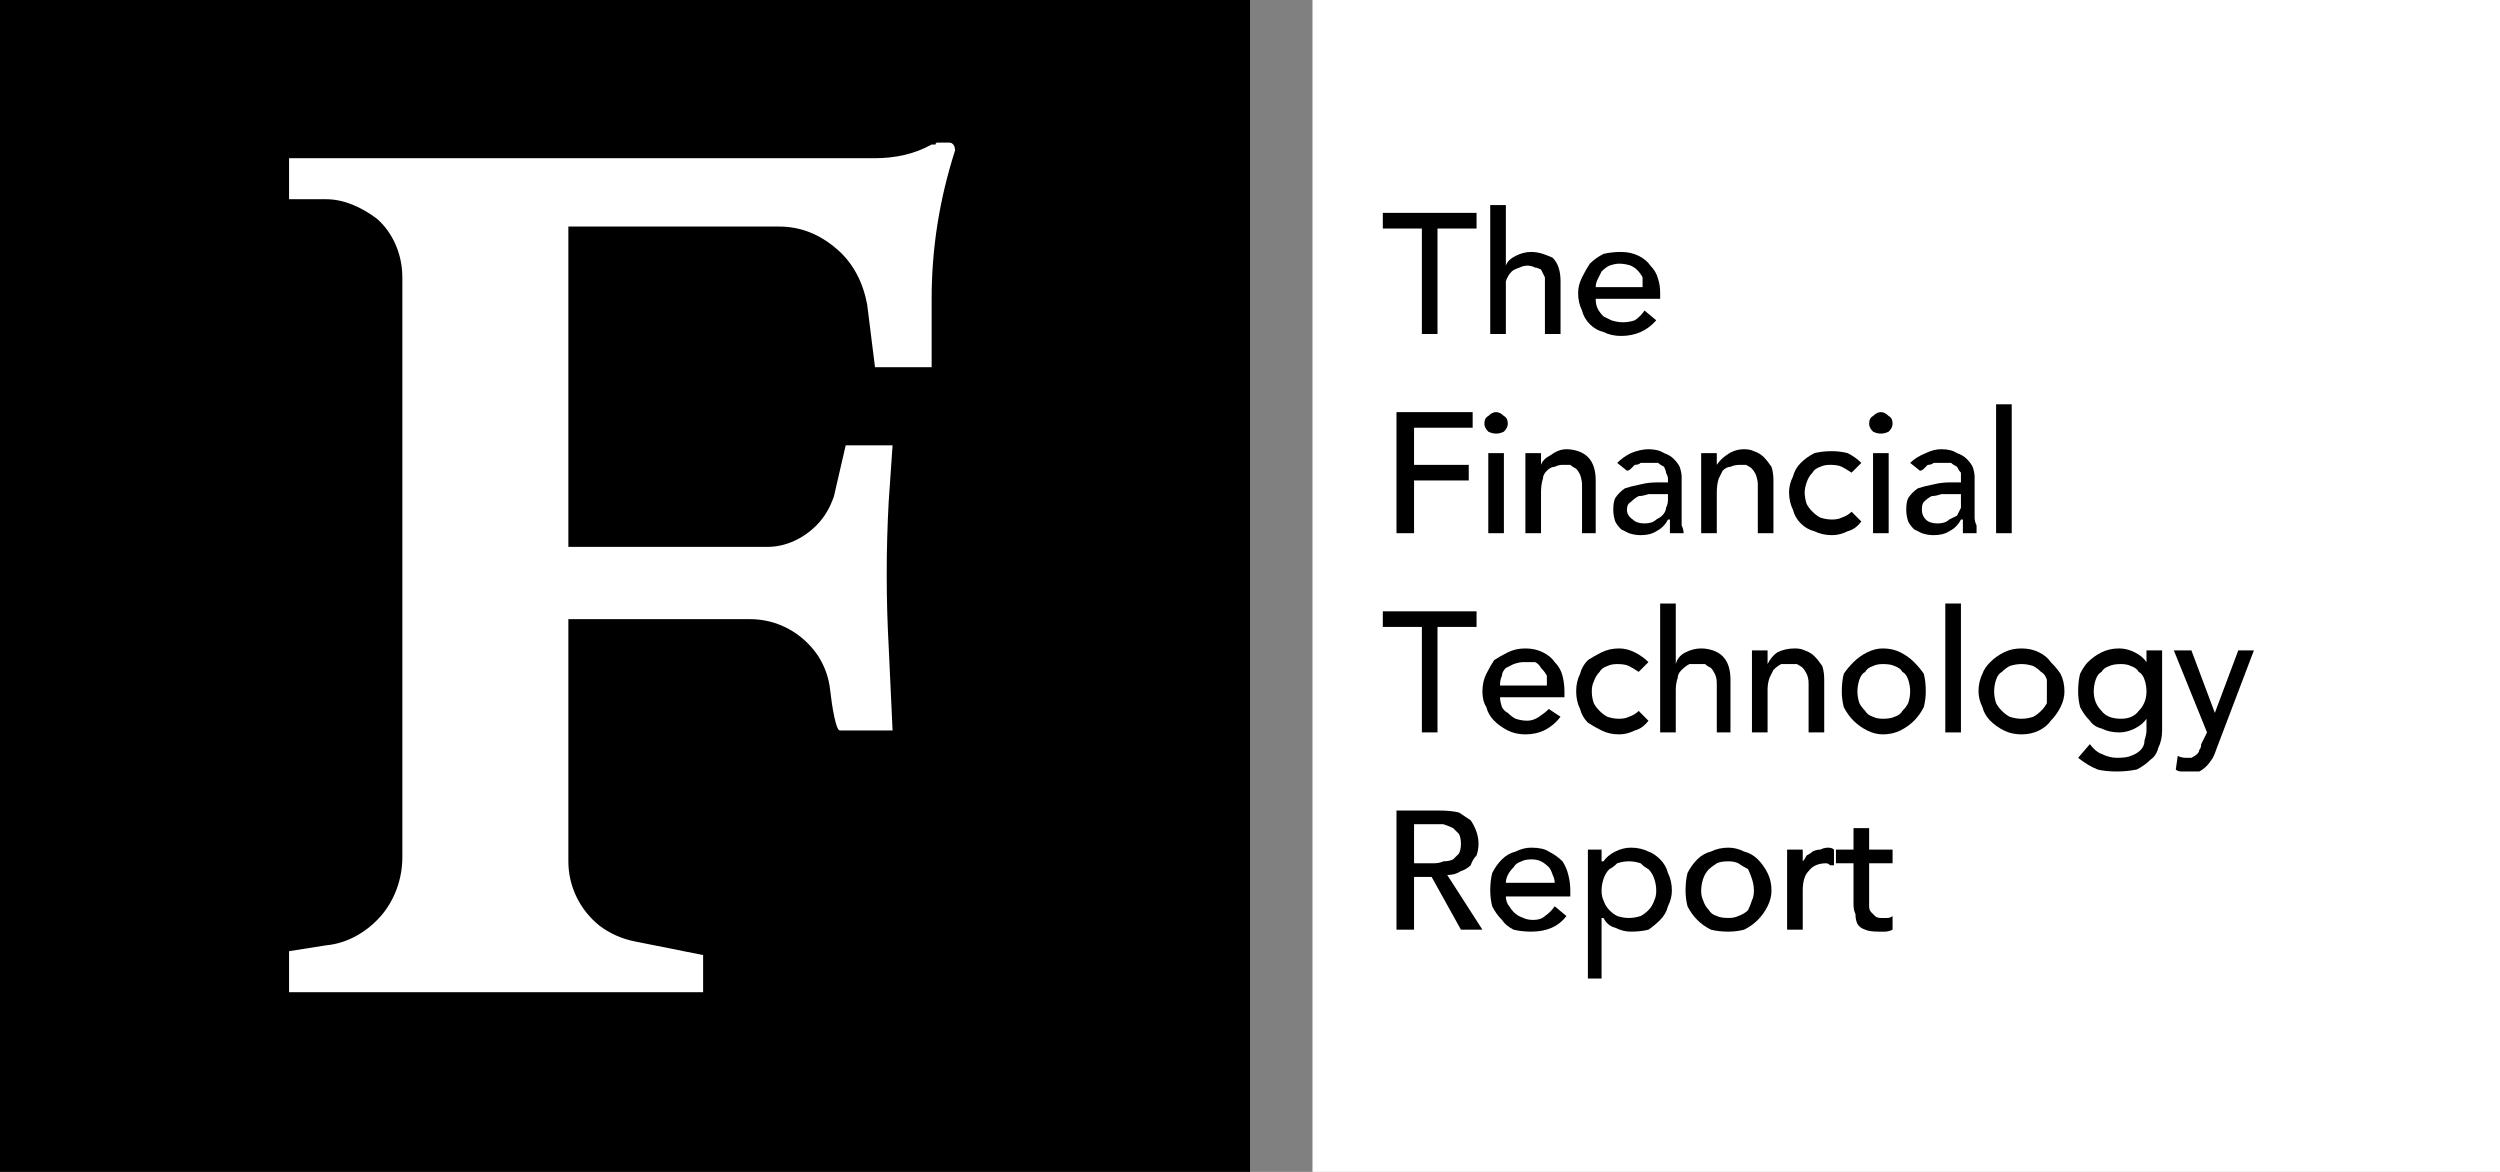
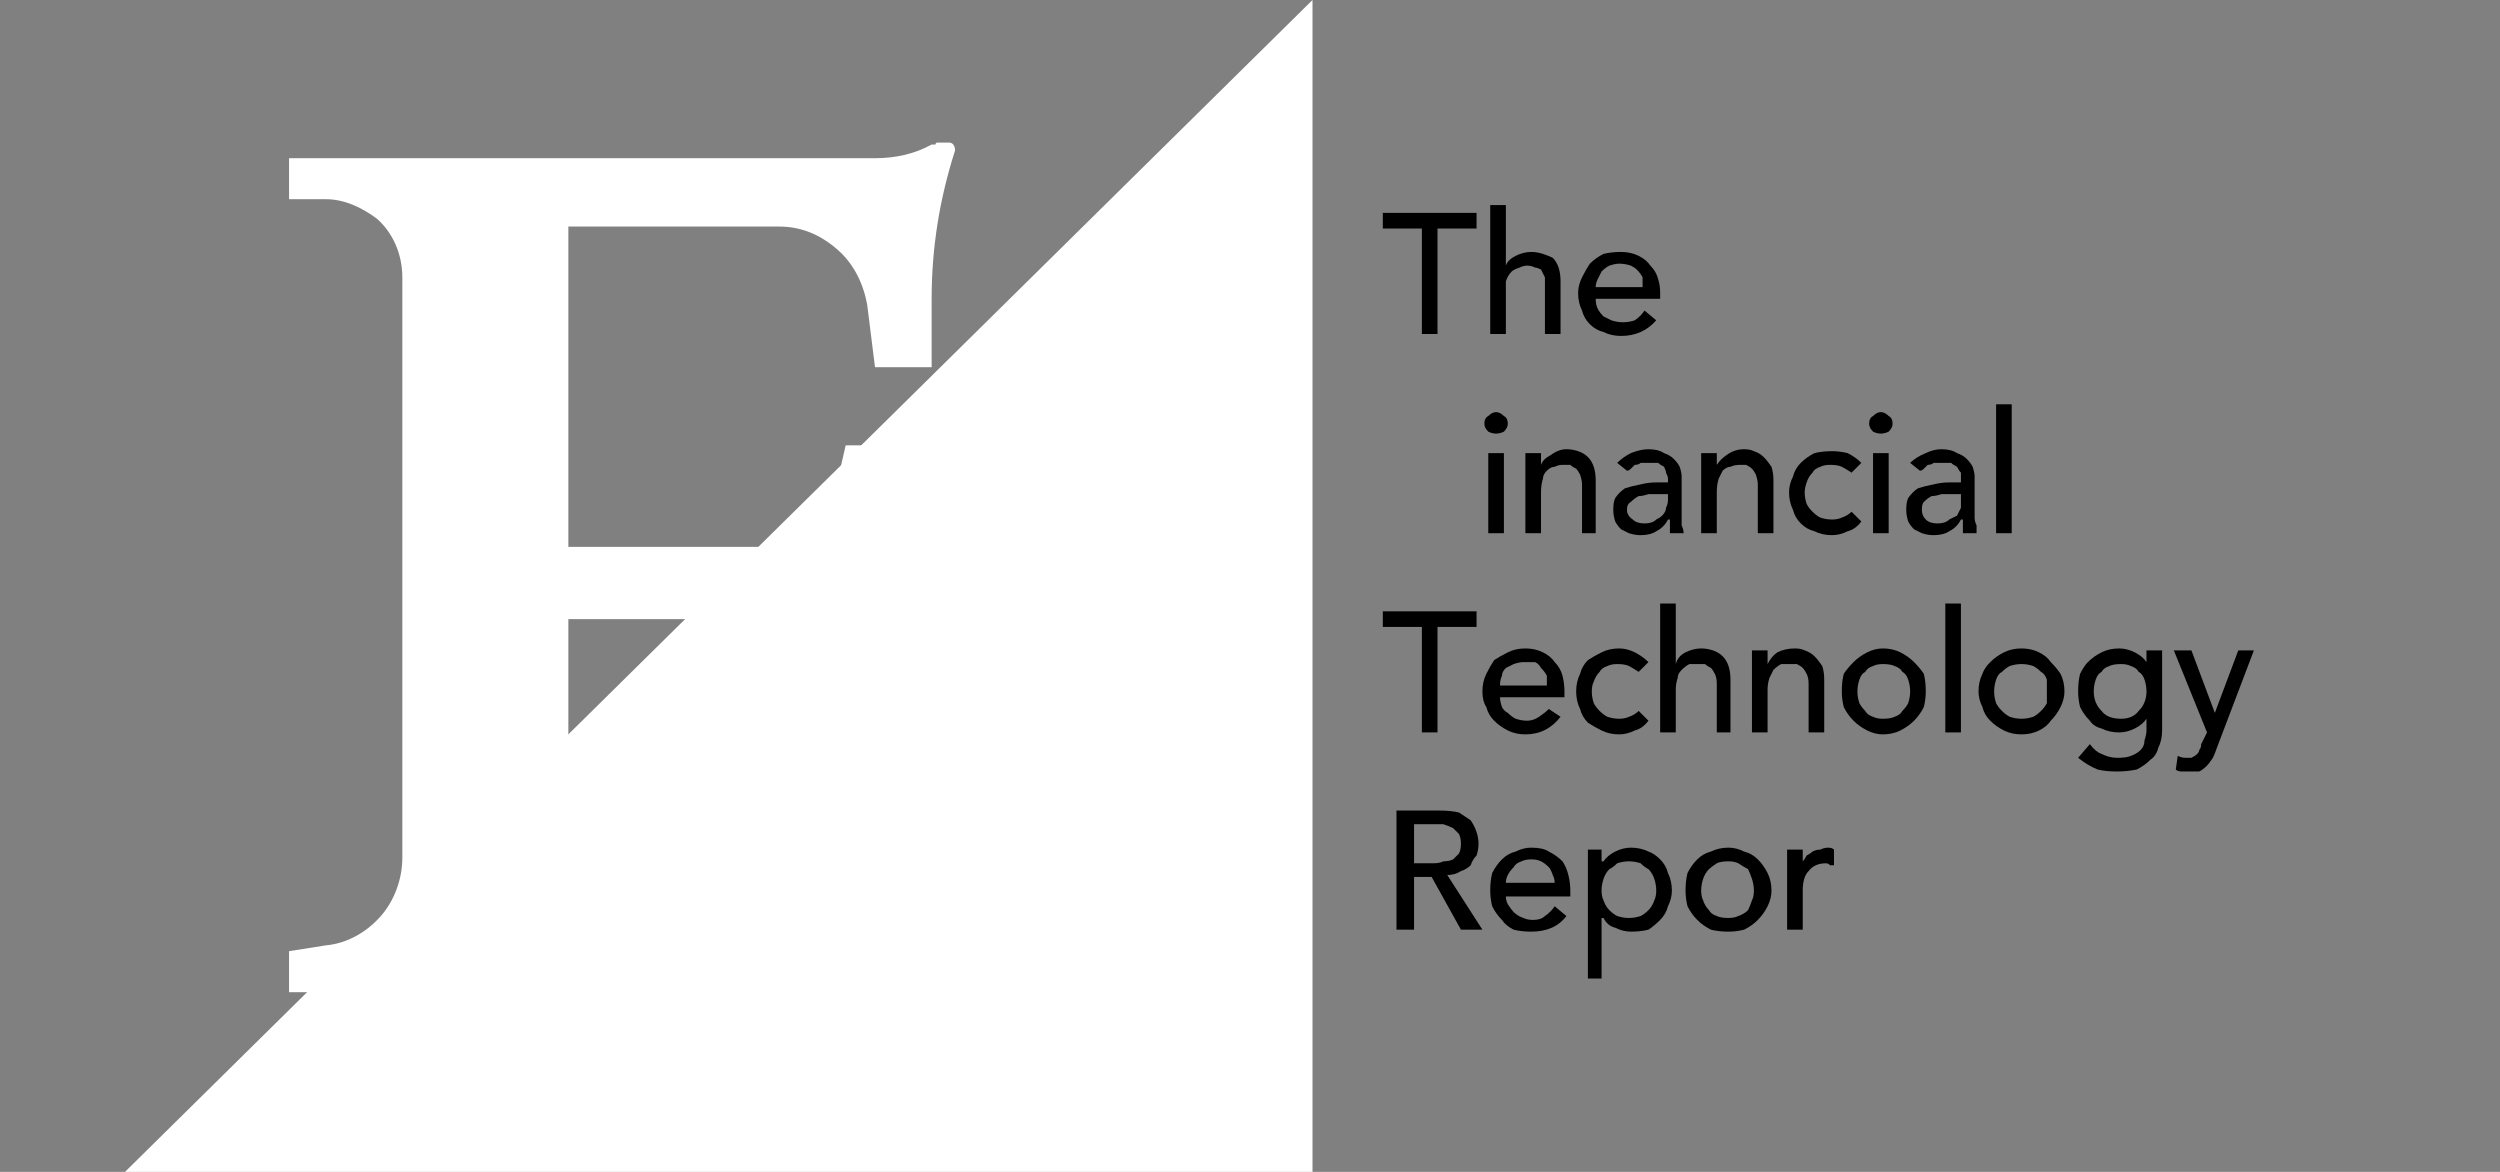
<svg xmlns="http://www.w3.org/2000/svg" version="1.2" viewBox="0 0 128 60" width="128" height="60">
  <rect x="0" y="0" width="128" height="60" fill="#808080" stroke="none" />
  <style>.a{fill:#fff}</style>
-   <path d="m0 0h64v60h-64z" />
-   <path class="a" d="m67.2 0h60.8v60h-60.8z" />
+   <path class="a" d="m67.2 0v60h-60.8z" />
  <path d="m72.8 11.7h-2v-0.8h4.8v0.8h-2v5.4h-0.8c0 0 0-5.4 0-5.4z" />
  <path d="m76.3 10.5h0.8v3.1q0.1-0.3 0.5-0.5 0.4-0.2 0.8-0.2 0.3 0 0.6 0.1 0.3 0.1 0.5 0.2 0.2 0.2 0.3 0.5 0.1 0.3 0.1 0.7v2.7h-0.8v-2.4q0-0.3 0-0.5-0.1-0.2-0.2-0.4-0.2-0.1-0.3-0.1-0.2-0.1-0.4-0.1-0.2 0-0.4 0.1-0.3 0.1-0.4 0.2-0.2 0.2-0.3 0.5 0 0.2 0 0.6v2.1h-0.8c0 0 0-6.6 0-6.6z" />
  <path fill-rule="evenodd" d="m81.7 15.3q0 0.3 0.1 0.5 0.1 0.2 0.3 0.4 0.2 0.1 0.4 0.2 0.3 0.1 0.6 0.1 0.3 0 0.6-0.1 0.3-0.2 0.5-0.5l0.6 0.5q-0.7 0.8-1.8 0.8-0.5 0-0.9-0.2-0.4-0.1-0.7-0.4-0.3-0.3-0.4-0.7-0.2-0.4-0.2-0.9 0-0.4 0.2-0.8 0.2-0.4 0.4-0.7 0.3-0.3 0.7-0.5 0.4-0.1 0.9-0.1 0.5 0 0.9 0.2 0.4 0.2 0.6 0.5 0.3 0.3 0.4 0.7 0.1 0.3 0.1 0.7v0.3c0 0-3.3 0-3.3 0zm2.4-0.6q0-0.3 0-0.5-0.1-0.2-0.3-0.4-0.1-0.1-0.3-0.2-0.3-0.1-0.6-0.1-0.2 0-0.5 0.1-0.2 0.1-0.4 0.3-0.1 0.2-0.2 0.4-0.1 0.2-0.1 0.4z" />
-   <path d="m71.5 21.1h3.9v0.8h-3v1.9h2.8v0.8h-2.8v2.7h-0.9c0 0 0-6.2 0-6.2z" />
  <path d="m76 21.7q0-0.3 0.2-0.4 0.2-0.2 0.4-0.2 0.2 0 0.4 0.2 0.2 0.1 0.2 0.4 0 0.2-0.2 0.4-0.2 0.1-0.4 0.1-0.2 0-0.4-0.1-0.2-0.2-0.2-0.4zm0.2 1.5h0.8v4.1h-0.8z" />
  <path d="m78.1 23.2h0.8v0.6q0.1-0.3 0.5-0.5 0.4-0.3 0.8-0.3 0.3 0 0.6 0.1 0.3 0.1 0.5 0.3 0.2 0.2 0.3 0.5 0.1 0.3 0.1 0.7v2.7h-0.7v-2.5q0-0.2-0.1-0.5-0.1-0.2-0.2-0.3-0.2-0.1-0.3-0.2-0.2 0-0.4 0-0.2 0-0.4 0.1-0.2 0-0.4 0.2-0.2 0.2-0.2 0.4-0.1 0.3-0.1 0.7v2.1h-0.8c0 0 0-4.1 0-4.1z" />
  <path fill-rule="evenodd" d="m82.8 23.7q0.3-0.3 0.7-0.5 0.5-0.2 0.9-0.2 0.5 0 0.8 0.2 0.3 0.1 0.5 0.3 0.2 0.2 0.3 0.4 0.1 0.3 0.1 0.5v2.1q0 0.2 0 0.4 0.1 0.2 0.1 0.4h-0.7q0-0.3 0-0.7h-0.1q-0.2 0.4-0.6 0.6-0.3 0.2-0.8 0.2-0.3 0-0.6-0.1-0.2-0.1-0.4-0.2-0.2-0.2-0.3-0.4-0.1-0.3-0.1-0.6 0-0.4 0.1-0.6 0.2-0.3 0.5-0.5 0.3-0.1 0.8-0.2 0.4-0.1 0.8-0.1h0.6v-0.2q0-0.1-0.1-0.3 0-0.1-0.1-0.3-0.2-0.1-0.3-0.2-0.2 0-0.5 0-0.2 0-0.4 0-0.1 0.1-0.3 0.1-0.1 0.1-0.2 0.2-0.1 0.1-0.2 0.1c0 0-0.5-0.4-0.5-0.4zm2.2 1.6q-0.3 0-0.6 0-0.3 0.1-0.5 0.1-0.2 0.1-0.4 0.3-0.2 0.1-0.2 0.4 0 0.3 0.3 0.5 0.2 0.2 0.6 0.2 0.4 0 0.6-0.2 0.2-0.1 0.3-0.2 0.2-0.2 0.2-0.4 0.1-0.2 0.1-0.4v-0.3c0 0-0.4 0-0.4 0z" />
  <path d="m87.1 23.2h0.8v0.6q0.2-0.3 0.5-0.5 0.4-0.3 0.9-0.3 0.3 0 0.5 0.1 0.3 0.1 0.5 0.3 0.2 0.2 0.4 0.5 0.1 0.3 0.1 0.7v2.7h-0.8v-2.5q0-0.2-0.1-0.5-0.1-0.2-0.2-0.3-0.1-0.1-0.3-0.2-0.2 0-0.3 0-0.3 0-0.5 0.1-0.2 0-0.4 0.2-0.1 0.2-0.2 0.4-0.1 0.3-0.1 0.7v2.1h-0.8c0 0 0-4.1 0-4.1z" />
  <path d="m94.8 24.2q-0.3-0.2-0.5-0.3-0.2-0.1-0.6-0.1-0.3 0-0.5 0.1-0.3 0.1-0.4 0.3-0.2 0.2-0.3 0.5-0.1 0.3-0.1 0.5 0 0.3 0.1 0.6 0.1 0.2 0.3 0.4 0.2 0.2 0.4 0.3 0.3 0.1 0.6 0.1 0.3 0 0.5-0.1 0.3-0.1 0.5-0.3l0.5 0.5q-0.3 0.4-0.7 0.5-0.4 0.2-0.8 0.2-0.5 0-0.9-0.2-0.4-0.1-0.7-0.4-0.3-0.3-0.4-0.7-0.2-0.4-0.2-0.9 0-0.4 0.2-0.8 0.1-0.4 0.4-0.7 0.3-0.3 0.7-0.5 0.4-0.1 0.9-0.1 0.4 0 0.8 0.1 0.4 0.2 0.7 0.5c0 0-0.5 0.5-0.5 0.5z" />
  <path d="m95.7 21.7q0-0.3 0.2-0.4 0.2-0.2 0.4-0.2 0.2 0 0.4 0.2 0.2 0.1 0.2 0.4 0 0.2-0.2 0.4-0.2 0.1-0.4 0.1-0.2 0-0.4-0.1-0.2-0.2-0.2-0.4zm0.2 1.5h0.8v4.1h-0.8z" />
  <path fill-rule="evenodd" d="m97.8 23.7q0.3-0.3 0.8-0.5 0.4-0.2 0.8-0.2 0.5 0 0.8 0.2 0.3 0.1 0.5 0.3 0.2 0.2 0.3 0.4 0.1 0.3 0.1 0.5v2.1q0 0.2 0.1 0.4 0 0.2 0 0.4h-0.7q0-0.3 0-0.7h-0.1q-0.2 0.4-0.6 0.6-0.3 0.2-0.8 0.2-0.3 0-0.6-0.1-0.2-0.1-0.4-0.2-0.2-0.2-0.3-0.4-0.1-0.3-0.1-0.6 0-0.4 0.1-0.6 0.2-0.3 0.5-0.5 0.3-0.1 0.8-0.2 0.4-0.1 0.8-0.1h0.6v-0.2q0-0.1 0-0.3-0.1-0.1-0.2-0.3-0.2-0.1-0.3-0.2-0.2 0-0.5 0-0.2 0-0.4 0-0.1 0.1-0.3 0.1-0.1 0.1-0.2 0.2-0.1 0.1-0.2 0.1c0 0-0.5-0.4-0.5-0.4zm2.2 1.6q-0.3 0-0.6 0-0.3 0.1-0.5 0.1-0.2 0.1-0.4 0.3-0.1 0.1-0.1 0.4 0 0.3 0.2 0.5 0.2 0.2 0.6 0.2 0.4 0 0.6-0.2 0.2-0.1 0.4-0.2 0.1-0.2 0.2-0.4 0-0.2 0-0.4v-0.3c0 0-0.4 0-0.4 0z" />
  <path d="m102.2 20.7h0.8v6.6h-0.8z" />
  <path d="m72.8 32.1h-2v-0.8h4.8v0.8h-2v5.4h-0.8c0 0 0-5.4 0-5.4z" />
  <path fill-rule="evenodd" d="m76.8 35.7q0 0.2 0.1 0.5 0.1 0.2 0.3 0.3 0.2 0.2 0.4 0.3 0.3 0.1 0.6 0.1 0.3 0 0.6-0.2 0.3-0.2 0.5-0.4l0.6 0.4q-0.7 0.9-1.8 0.9-0.5 0-0.9-0.2-0.4-0.2-0.7-0.5-0.3-0.3-0.4-0.7-0.2-0.3-0.2-0.8 0-0.5 0.2-0.9 0.2-0.4 0.4-0.7 0.3-0.2 0.7-0.4 0.4-0.2 0.9-0.2 0.5 0 0.9 0.2 0.4 0.2 0.6 0.5 0.3 0.3 0.4 0.7 0.1 0.4 0.1 0.8v0.3c0 0-3.3 0-3.3 0zm2.4-0.6q0-0.3 0-0.5-0.1-0.2-0.3-0.4-0.1-0.2-0.3-0.3-0.3 0-0.6 0-0.2 0-0.5 0.1-0.2 0.1-0.4 0.2-0.2 0.2-0.2 0.4-0.1 0.2-0.1 0.5z" />
  <path d="m83.9 34.4q-0.3-0.2-0.5-0.3-0.2-0.1-0.6-0.1-0.3 0-0.5 0.1-0.3 0.1-0.4 0.3-0.2 0.2-0.3 0.5-0.1 0.2-0.1 0.5 0 0.3 0.1 0.6 0.1 0.2 0.3 0.4 0.2 0.2 0.4 0.3 0.3 0.1 0.6 0.1 0.3 0 0.5-0.1 0.3-0.1 0.5-0.3l0.5 0.5q-0.3 0.4-0.7 0.5-0.4 0.2-0.8 0.2-0.5 0-0.9-0.2-0.4-0.2-0.7-0.4-0.3-0.3-0.4-0.7-0.2-0.4-0.2-0.9 0-0.5 0.2-0.9 0.1-0.4 0.4-0.7 0.3-0.2 0.7-0.4 0.4-0.2 0.9-0.2 0.4 0 0.8 0.2 0.4 0.2 0.7 0.5c0 0-0.5 0.5-0.5 0.5z" />
  <path d="m85 30.9h0.8v3.1q0.1-0.4 0.5-0.6 0.4-0.2 0.8-0.2 0.3 0 0.6 0.1 0.3 0.1 0.5 0.3 0.2 0.2 0.3 0.5 0.1 0.3 0.1 0.7v2.7h-0.7v-2.5q0-0.3-0.1-0.5-0.1-0.2-0.2-0.3-0.2-0.1-0.3-0.2-0.2 0-0.4 0-0.2 0-0.4 0-0.2 0.1-0.4 0.3-0.2 0.2-0.2 0.4-0.1 0.3-0.1 0.6v2.2h-0.8c0 0 0-6.6 0-6.6z" />
  <path d="m89.7 33.3h0.8v0.7q0.2-0.4 0.5-0.6 0.4-0.2 0.9-0.2 0.3 0 0.5 0.1 0.3 0.1 0.5 0.3 0.2 0.2 0.4 0.5 0.1 0.3 0.1 0.7v2.7h-0.8v-2.5q0-0.3-0.1-0.5-0.1-0.2-0.2-0.3-0.1-0.1-0.3-0.2-0.2 0-0.3 0-0.3 0-0.5 0-0.2 0.1-0.4 0.3-0.1 0.2-0.2 0.4-0.1 0.3-0.1 0.6v2.2h-0.8c0 0 0-4.2 0-4.2z" />
  <path fill-rule="evenodd" d="m94.3 35.4q0-0.5 0.1-0.9 0.2-0.3 0.5-0.6 0.3-0.3 0.7-0.5 0.4-0.2 0.8-0.2 0.5 0 0.9 0.2 0.4 0.2 0.7 0.5 0.3 0.3 0.5 0.6 0.1 0.4 0.1 0.9 0 0.4-0.1 0.8-0.2 0.4-0.5 0.7-0.3 0.3-0.7 0.5-0.4 0.2-0.9 0.2-0.4 0-0.8-0.2-0.4-0.2-0.7-0.5-0.3-0.3-0.5-0.7-0.1-0.4-0.1-0.8zm0.8 0q0 0.3 0.1 0.6 0.1 0.2 0.3 0.4 0.1 0.2 0.4 0.3 0.2 0.1 0.5 0.1 0.4 0 0.6-0.1 0.3-0.1 0.4-0.3 0.2-0.2 0.3-0.4 0.1-0.3 0.1-0.6 0-0.3-0.1-0.6-0.1-0.3-0.3-0.4-0.1-0.2-0.4-0.3-0.2-0.1-0.6-0.1-0.3 0-0.5 0.1-0.3 0.1-0.4 0.3-0.2 0.1-0.3 0.4-0.1 0.3-0.1 0.6z" />
  <path d="m99.6 30.9h0.8v6.6h-0.8z" />
  <path fill-rule="evenodd" d="m101.3 35.4q0-0.5 0.2-0.9 0.1-0.3 0.4-0.6 0.3-0.3 0.7-0.5 0.4-0.2 0.9-0.2 0.5 0 0.9 0.2 0.4 0.2 0.6 0.5 0.3 0.3 0.5 0.6 0.2 0.4 0.2 0.9 0 0.4-0.2 0.8-0.2 0.4-0.5 0.7-0.2 0.3-0.6 0.5-0.4 0.2-0.9 0.2-0.5 0-0.9-0.2-0.4-0.2-0.7-0.5-0.3-0.3-0.4-0.7-0.2-0.4-0.2-0.8zm0.8 0q0 0.3 0.1 0.6 0.1 0.2 0.3 0.4 0.2 0.2 0.4 0.3 0.3 0.1 0.6 0.1 0.3 0 0.6-0.1 0.2-0.1 0.4-0.3 0.2-0.2 0.3-0.4 0-0.3 0-0.6 0-0.3 0-0.6-0.1-0.3-0.3-0.4-0.2-0.2-0.4-0.3-0.3-0.1-0.6-0.1-0.3 0-0.6 0.1-0.2 0.1-0.4 0.3-0.2 0.1-0.3 0.4-0.1 0.3-0.1 0.6z" />
  <path fill-rule="evenodd" d="m110.7 37.4q0 0.5-0.2 0.9-0.1 0.4-0.4 0.6-0.3 0.3-0.7 0.5-0.5 0.1-1 0.1-0.6 0-1-0.1-0.5-0.2-1-0.6l0.6-0.7q0.3 0.4 0.6 0.5 0.4 0.2 0.8 0.2 0.5 0 0.7-0.1 0.3-0.1 0.5-0.3 0.2-0.2 0.2-0.5 0.1-0.3 0.1-0.5v-0.6q-0.2 0.3-0.6 0.5-0.4 0.2-0.8 0.2-0.5 0-0.9-0.2-0.4-0.1-0.6-0.4-0.3-0.3-0.5-0.7-0.1-0.4-0.1-0.8 0-0.5 0.1-0.9 0.2-0.4 0.4-0.6 0.3-0.3 0.7-0.5 0.4-0.2 0.9-0.2 0.4 0 0.8 0.2 0.4 0.2 0.6 0.5v-0.6h0.8c0 0 0 4.1 0 4.1zm-2.1-3.4q-0.4 0-0.6 0.1-0.3 0.1-0.4 0.3-0.2 0.1-0.3 0.4-0.1 0.3-0.1 0.6 0 0.6 0.4 1 0.3 0.4 1 0.4 0.6 0 0.9-0.4 0.4-0.4 0.4-1 0-0.3-0.1-0.6-0.1-0.3-0.3-0.4-0.1-0.2-0.4-0.3-0.2-0.1-0.5-0.1z" />
  <path d="m111.3 33.3h0.9l1.2 3.2 1.2-3.2h0.8l-1.9 5q-0.1 0.3-0.2 0.5-0.2 0.3-0.3 0.4-0.2 0.2-0.4 0.3-0.2 0-0.5 0-0.2 0-0.4 0-0.2 0-0.3-0.1l0.1-0.7q0.2 0.1 0.4 0.1 0.2 0 0.3 0 0.2-0.1 0.3-0.2 0.1-0.1 0.1-0.2 0.1-0.1 0.1-0.3l0.3-0.6c0 0-1.7-4.2-1.7-4.2z" />
  <path fill-rule="evenodd" d="m71.5 41.5h2.2q0.6 0 1 0.1 0.3 0.2 0.6 0.4 0.2 0.3 0.3 0.6 0.1 0.3 0.1 0.6 0 0.3-0.1 0.6-0.2 0.2-0.3 0.5-0.2 0.2-0.5 0.3-0.3 0.2-0.7 0.2l1.8 2.8h-1.1l-1.5-2.7h-0.9v2.7h-0.9c0 0 0-6.1 0-6.1zm0.9 2.7h1q0.3 0 0.5-0.1 0.3 0 0.5-0.1 0.1-0.1 0.3-0.3 0.1-0.2 0.1-0.5 0-0.3-0.1-0.5-0.2-0.2-0.3-0.3-0.2-0.1-0.5-0.2-0.2 0-0.5 0h-1z" />
  <path fill-rule="evenodd" d="m77.1 45.9q0 0.2 0.1 0.4 0.2 0.3 0.3 0.4 0.2 0.2 0.5 0.3 0.2 0.1 0.5 0.1 0.4 0 0.6-0.2 0.3-0.2 0.5-0.5l0.6 0.5q-0.6 0.8-1.8 0.8-0.5 0-0.9-0.1-0.4-0.2-0.6-0.5-0.3-0.3-0.5-0.7-0.1-0.4-0.1-0.8 0-0.5 0.1-0.9 0.2-0.4 0.5-0.7 0.3-0.3 0.7-0.4 0.4-0.2 0.8-0.2 0.6 0 0.9 0.2 0.4 0.2 0.7 0.5 0.2 0.3 0.3 0.7 0.1 0.4 0.1 0.8v0.3c0 0-3.3 0-3.3 0zm2.5-0.7q0-0.2-0.1-0.4-0.1-0.3-0.2-0.4-0.2-0.2-0.4-0.3-0.2-0.1-0.5-0.1-0.3 0-0.5 0.1-0.3 0.1-0.4 0.3-0.2 0.2-0.3 0.4-0.1 0.2-0.1 0.4z" />
  <path fill-rule="evenodd" d="m81.3 43.5h0.7v0.6h0.1q0.2-0.3 0.6-0.5 0.4-0.2 0.8-0.2 0.5 0 0.9 0.2 0.3 0.1 0.6 0.4 0.3 0.3 0.4 0.7 0.2 0.4 0.2 0.9 0 0.4-0.2 0.8-0.1 0.4-0.4 0.7-0.3 0.3-0.6 0.5-0.4 0.1-0.9 0.1-0.4 0-0.8-0.2-0.4-0.1-0.6-0.5h-0.1v3.1h-0.7c0 0 0-6.6 0-6.6zm2.1 0.6q-0.3 0-0.6 0.1-0.2 0.2-0.4 0.3-0.2 0.2-0.3 0.5-0.1 0.3-0.1 0.6 0 0.3 0.1 0.5 0.1 0.3 0.3 0.5 0.2 0.2 0.4 0.3 0.3 0.1 0.6 0.1 0.3 0 0.6-0.1 0.2-0.1 0.4-0.3 0.2-0.2 0.3-0.5 0.1-0.2 0.1-0.5 0-0.3-0.1-0.6-0.1-0.3-0.3-0.5-0.2-0.1-0.4-0.3-0.3-0.1-0.6-0.1z" />
  <path fill-rule="evenodd" d="m86.3 45.6q0-0.5 0.1-0.9 0.2-0.4 0.5-0.7 0.3-0.3 0.7-0.4 0.4-0.2 0.9-0.2 0.4 0 0.8 0.2 0.4 0.1 0.7 0.4 0.3 0.3 0.5 0.7 0.2 0.4 0.2 0.9 0 0.4-0.2 0.8-0.2 0.4-0.5 0.7-0.3 0.3-0.7 0.5-0.4 0.1-0.8 0.1-0.5 0-0.9-0.1-0.4-0.2-0.7-0.5-0.3-0.3-0.5-0.7-0.1-0.4-0.1-0.8zm0.8 0q0 0.3 0.1 0.5 0.1 0.3 0.3 0.5 0.1 0.2 0.4 0.3 0.2 0.1 0.6 0.1 0.3 0 0.5-0.1 0.3-0.1 0.5-0.3 0.1-0.2 0.2-0.5 0.1-0.2 0.1-0.5 0-0.3-0.1-0.6-0.1-0.3-0.2-0.5-0.2-0.1-0.5-0.3-0.2-0.1-0.5-0.1-0.4 0-0.6 0.1-0.3 0.2-0.4 0.3-0.2 0.2-0.3 0.5-0.1 0.3-0.1 0.6z" />
  <path d="m91.5 43.5h0.8v0.6q0.1-0.1 0.2-0.3 0.2-0.1 0.3-0.2 0.2-0.1 0.4-0.1 0.2-0.1 0.4-0.1 0.2 0 0.3 0.1v0.8q-0.1 0-0.2 0-0.1-0.1-0.2-0.1-0.6 0-0.9 0.4-0.3 0.3-0.3 1v2h-0.8z" />
-   <path d="m96.9 44.2h-1.2v1.9q0 0.1 0 0.3 0 0.2 0.1 0.3 0.1 0.1 0.2 0.2 0.1 0.1 0.3 0.1 0.2 0 0.3 0 0.2 0 0.3-0.1v0.7q-0.2 0.1-0.4 0.1-0.2 0-0.3 0-0.5 0-0.7-0.1-0.3-0.1-0.4-0.3-0.1-0.2-0.1-0.5-0.1-0.2-0.1-0.5v-2.1h-0.9v-0.7h0.9v-1.1h0.8v1.1h1.2c0 0 0 0.7 0 0.7z" />
  <path class="a" d="m14.8 8.1v2.1h1.9c0.9 0 1.8 0.4 2.6 1 0.8 0.7 1.3 1.8 1.3 3v29.7c0 1.1-0.4 2.2-1.1 3-0.7 0.8-1.7 1.4-2.8 1.5l-1.9 0.3v2.1h21.2v-1.9l-3.5-0.7q-1-0.2-1.8-0.8c-1-0.8-1.6-2-1.6-3.3v-12.4h9.3c1.4 0 2.7 0.7 3.5 1.9q0.5 0.8 0.6 1.7c0.1 0.9 0.3 2.1 0.5 2.1h2.7l-0.2-4.3q-0.2-3.7 0-7.4l0.2-2.9h-2.4l-0.6 2.6q-0.3 0.9-0.9 1.5c-0.7 0.7-1.6 1.1-2.5 1.1h-10.2v-16.4h10.8c1.1 0 2.1 0.4 3 1.2 0.8 0.7 1.3 1.7 1.5 2.8l0.4 3.2h2.9v-3.5c0-2.6 0.4-5.1 1.2-7.6 0-0.2-0.1-0.4-0.3-0.4h-0.6q-0.1 0-0.1 0.1h-0.2c-0.9 0.5-1.9 0.7-2.9 0.7 0 0-30 0-30 0z" />
</svg>